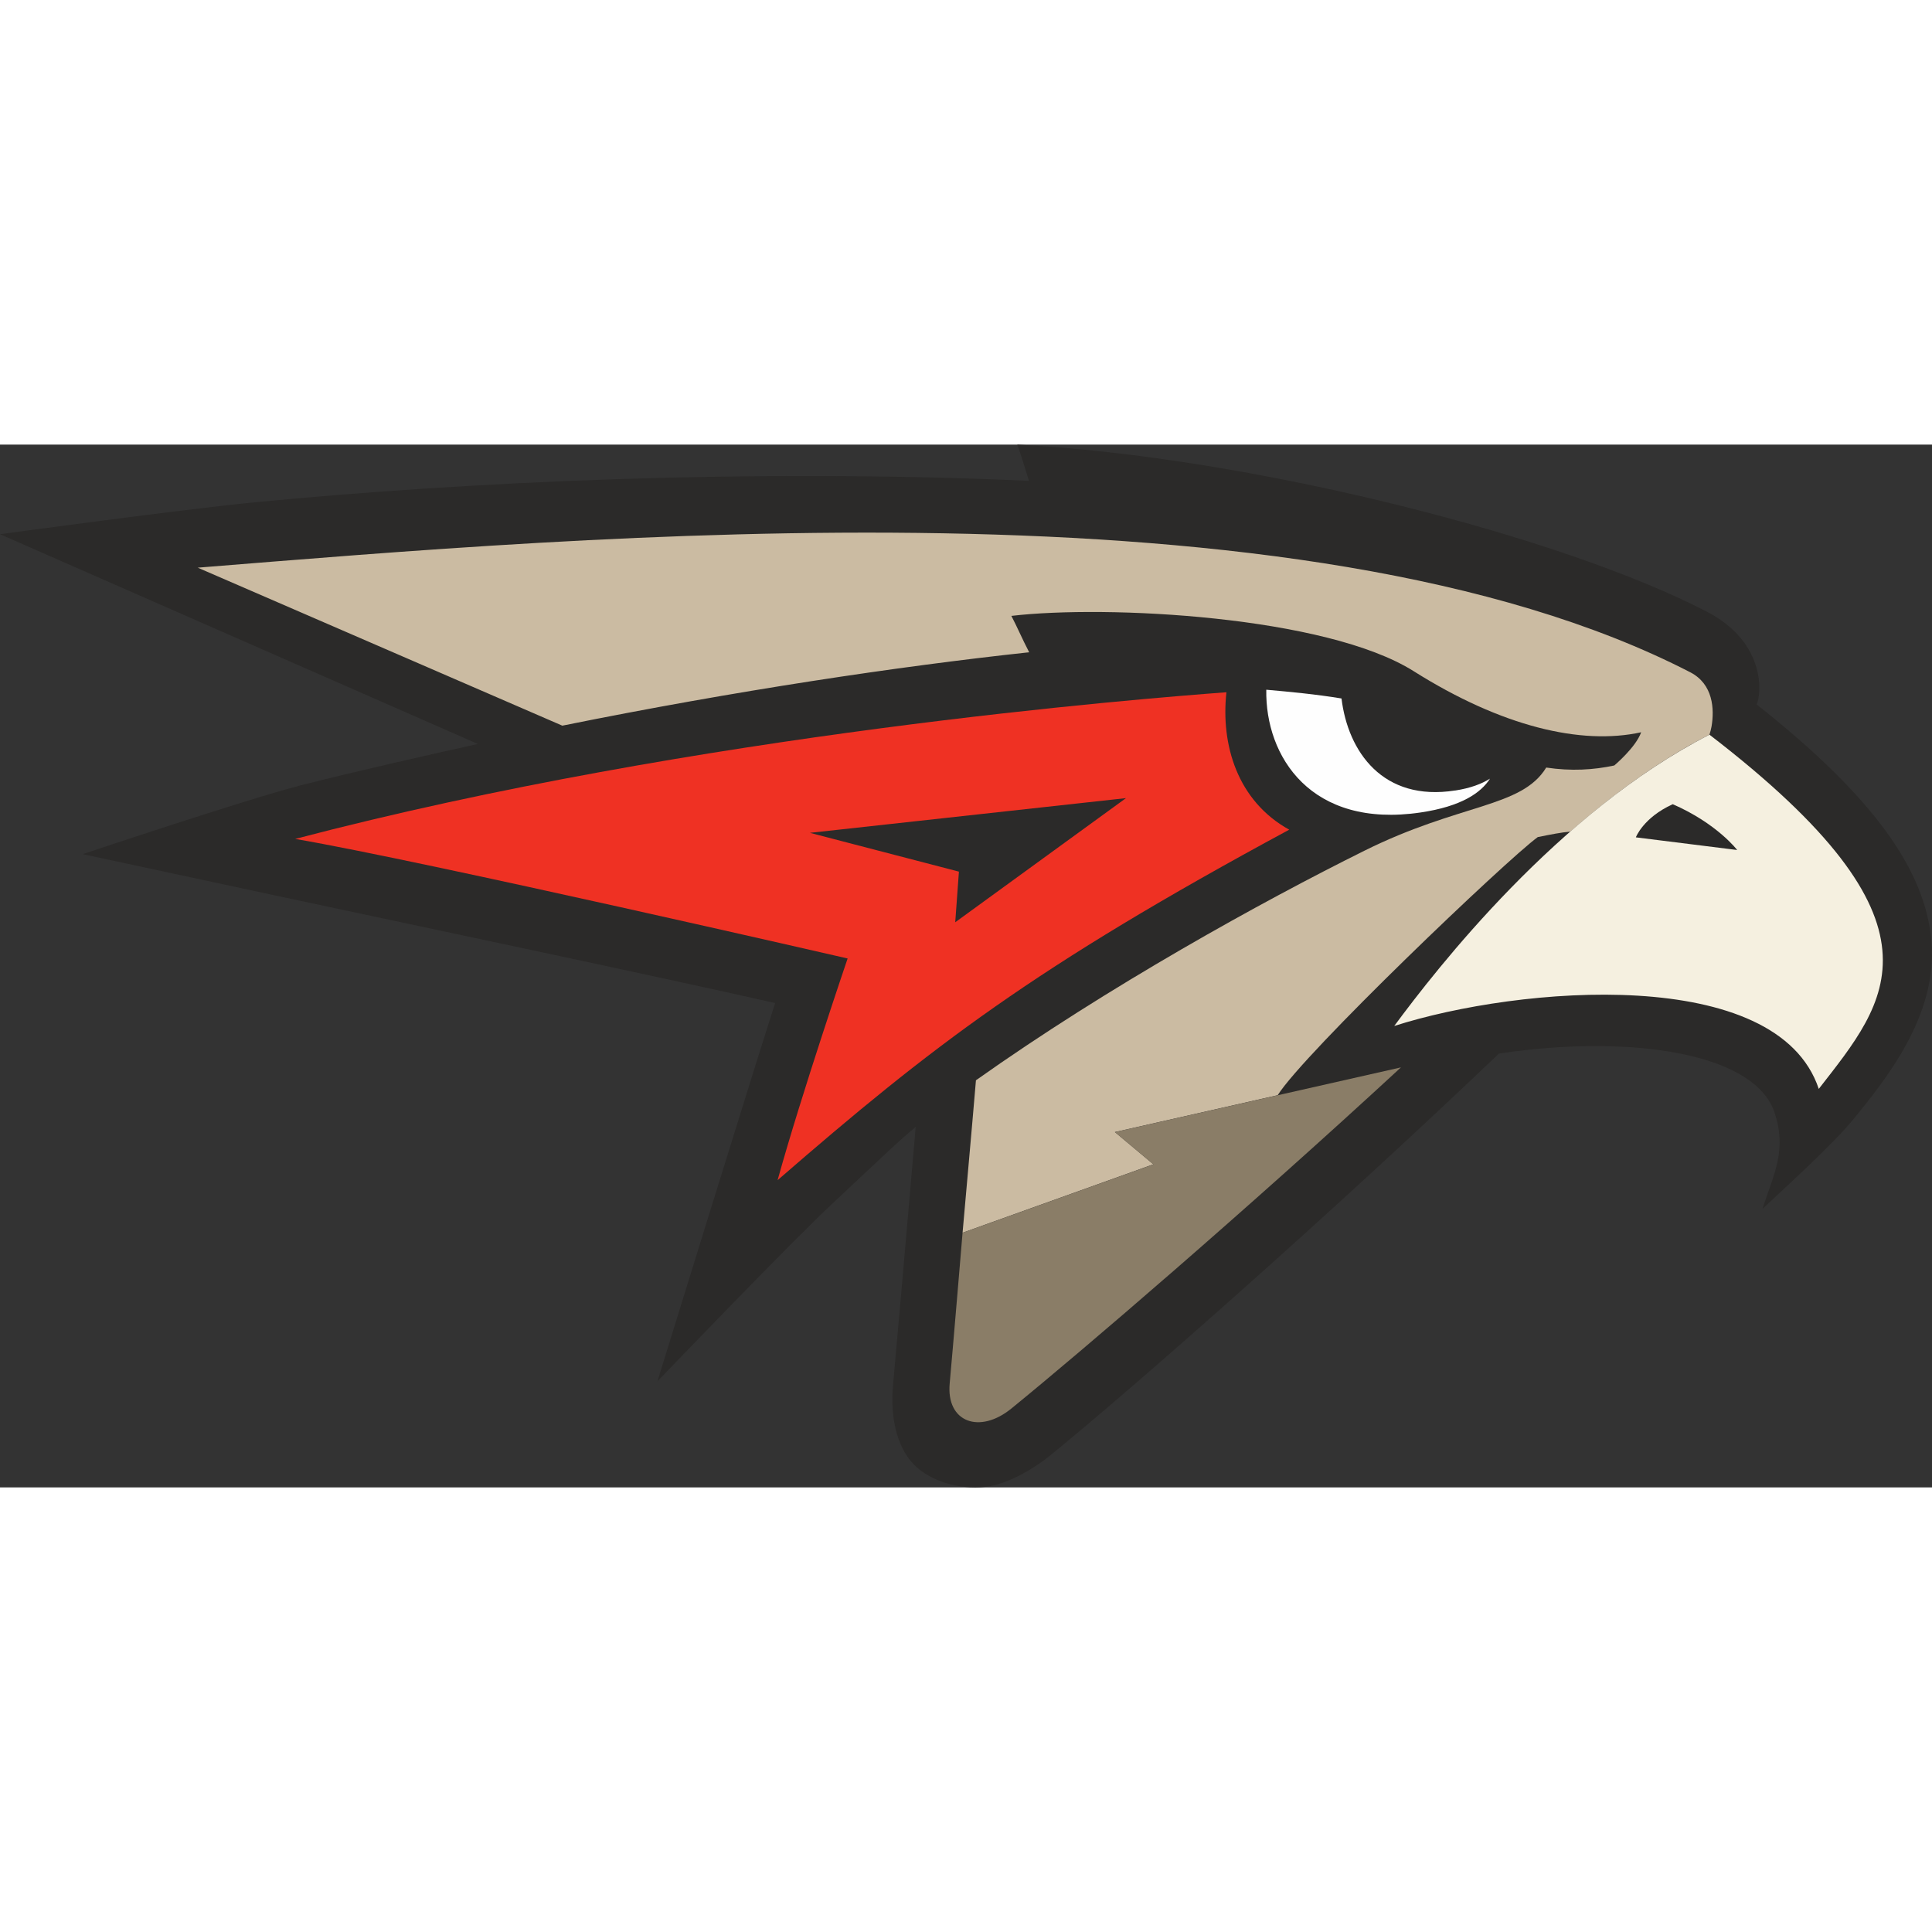
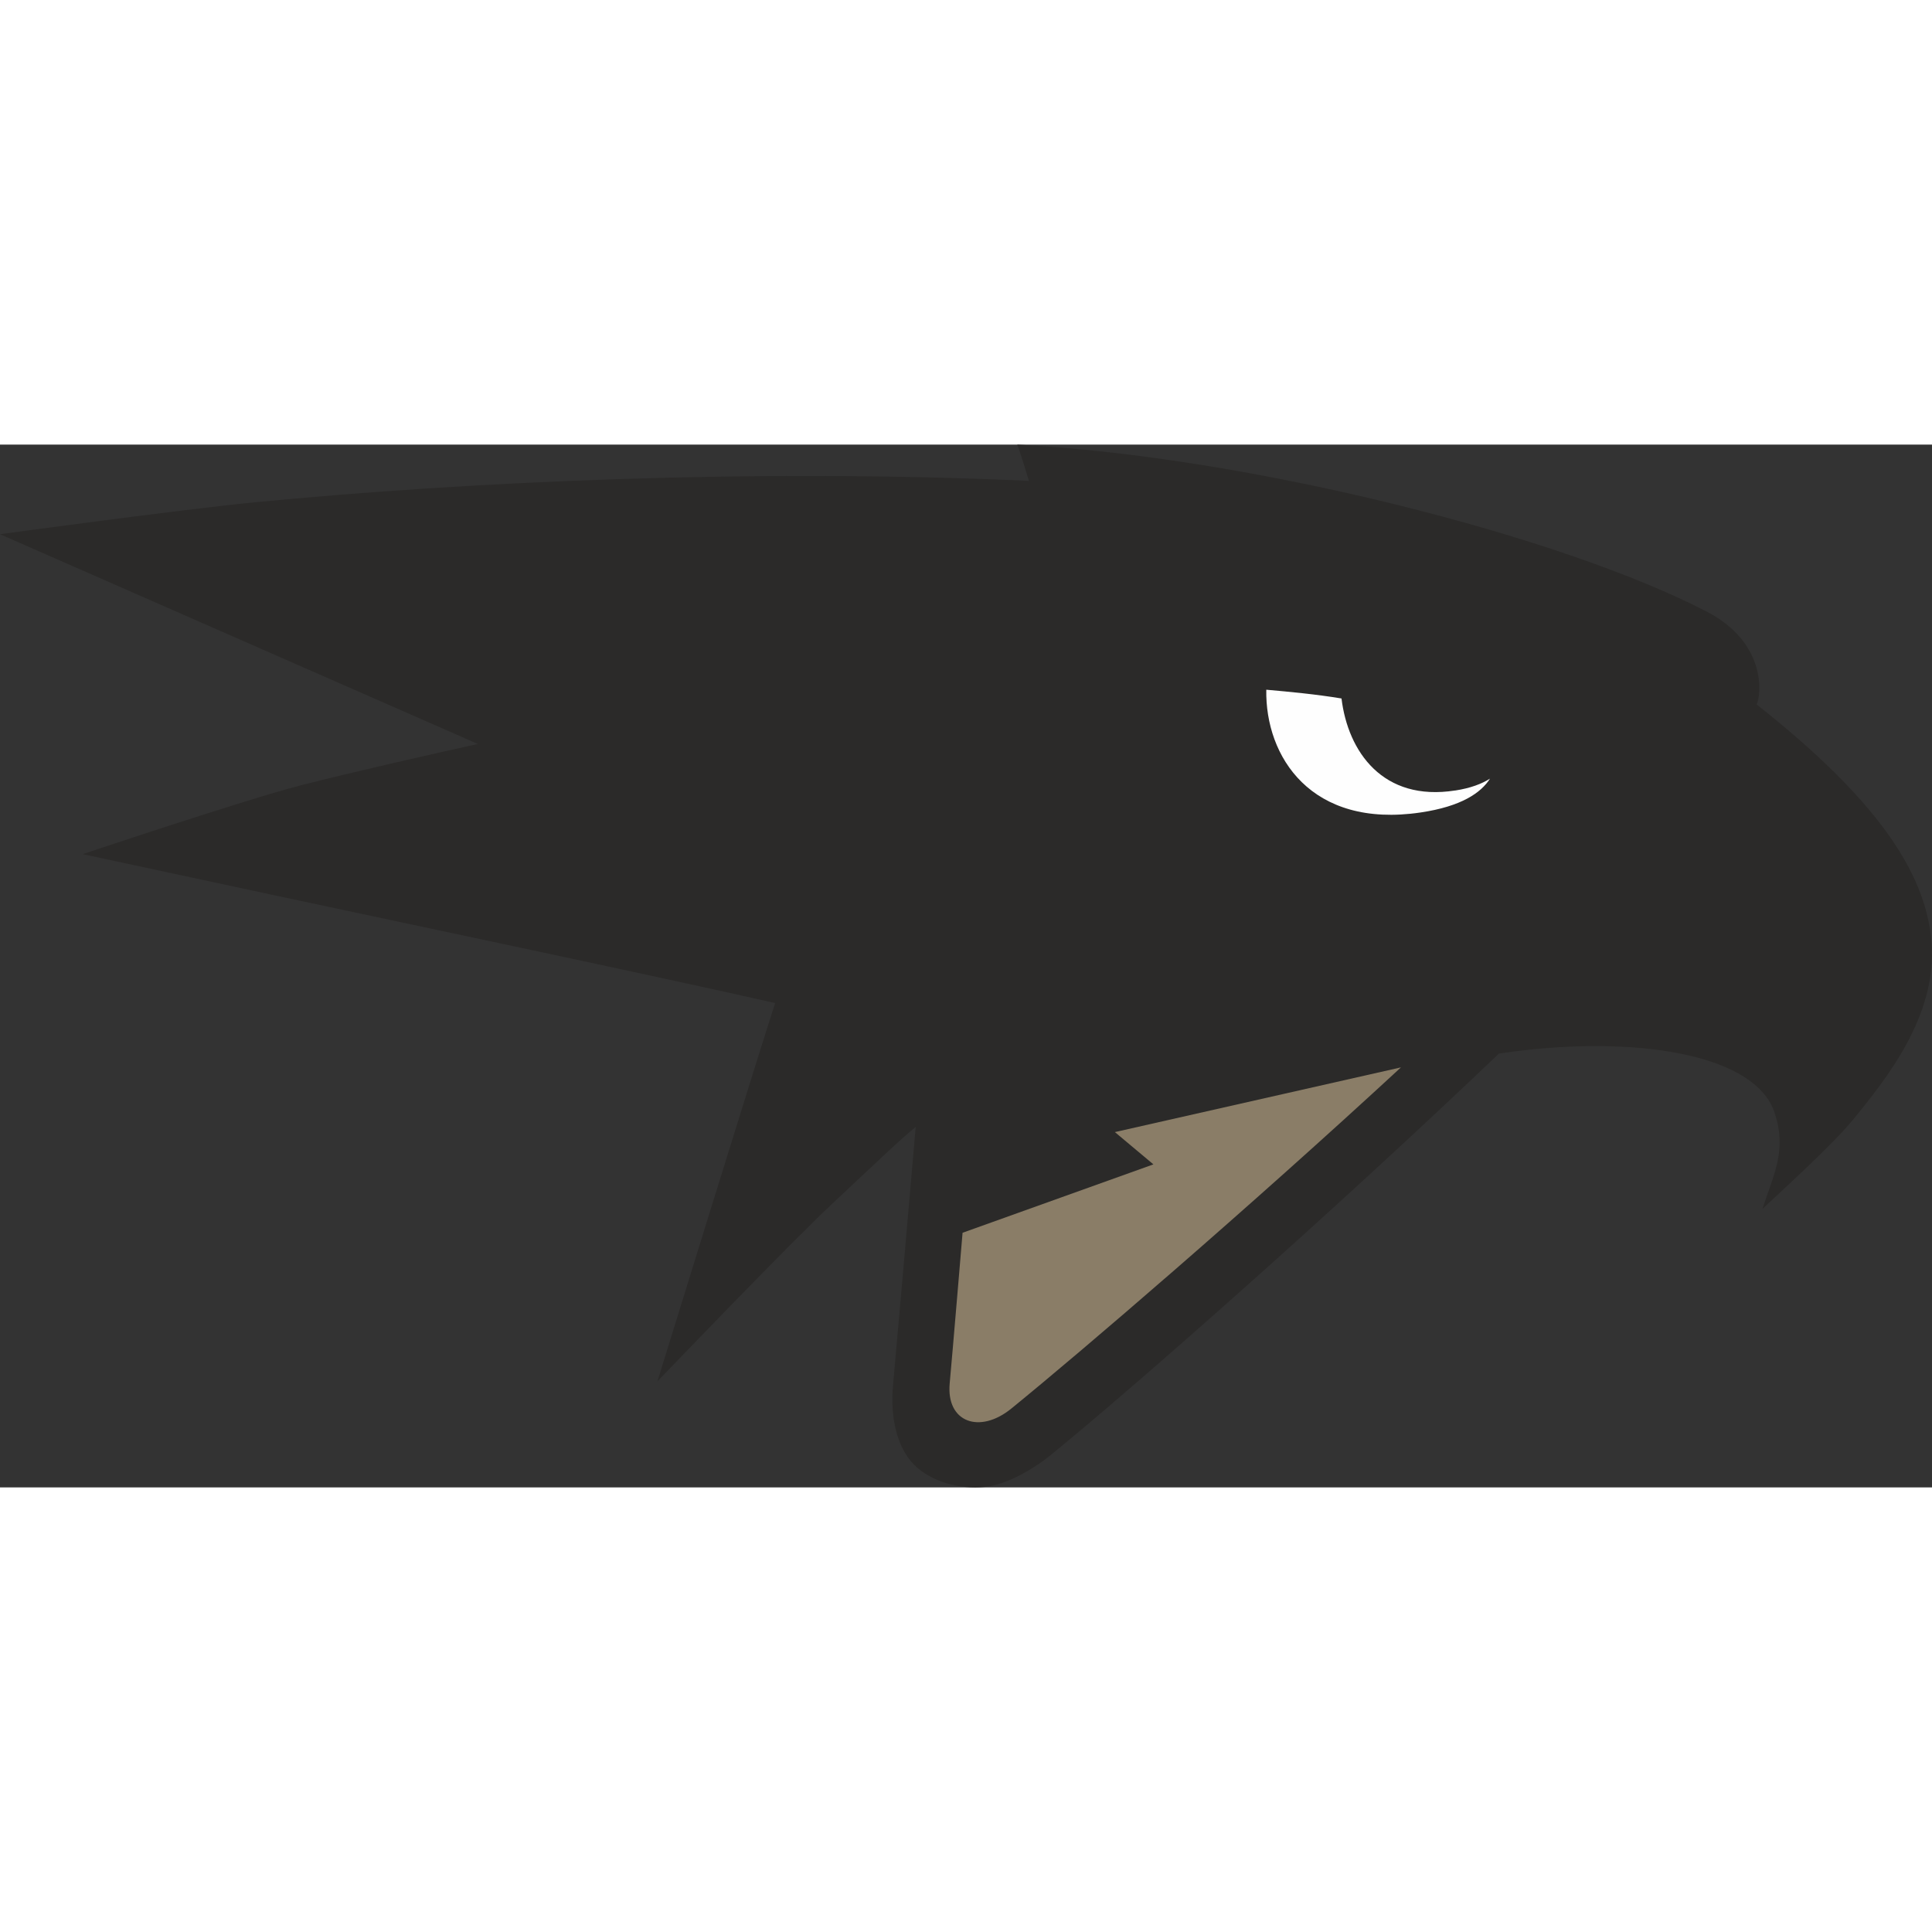
<svg xmlns="http://www.w3.org/2000/svg" xml:space="preserve" width="100" height="100" version="1.1" style="shape-rendering:geometricPrecision; text-rendering:geometricPrecision; image-rendering:optimizeQuality; fill-rule:evenodd; clip-rule:evenodd" viewBox="0 0 540.38 291.67" preserveAspectRatio="xMidYMid meet">
  <rect x="0" y="0" width="540.38" height="291.67" fill="#333333" stroke="none" />
  <defs>
    <style type="text/css">
   
    .fil4 {fill:#FEFEFE;fill-rule:nonzero}
    .fil0 {fill:#FEFEFE;fill-rule:nonzero}
    .fil1 {fill:#2B2A29;fill-rule:nonzero}
    .fil5 {fill:#F5F0E0;fill-rule:nonzero}
    .fil2 {fill:#CBBBA2;fill-rule:nonzero}
    .fil3 {fill:#8A7D67;fill-rule:nonzero}
    .fil6 {fill:#EF3123;fill-rule:nonzero}
   
  </style>
  </defs>
  <g id="Слой_x0020_1">
    <g id="_1986646263456">
      <path class="fil0" d="M452.32 116.62c-7.95,3.6 -9.92,8.91 -9.92,8.91l27.27 3.41c0,0 -5.41,-7.14 -17.34,-12.32z" />
      <path class="fil1" d="M540.27 139.54c-1.45,-20.54 -16.61,-41.3 -48.93,-66.86l0 -0.01c1.52,-3.42 2.29,-17.46 -13.81,-25.87 -40.54,-21.14 -127.59,-43.4 -192.99,-46.8 0.65,1.73 2.17,6.55 3.26,10.14 -77.94,-3.54 -157.41,0.29 -216.26,5.97 -19.7,1.89 -71.55,8.95 -71.55,8.95l133.66 58.67c-14.77,3.28 -34.44,7.72 -49.52,11.57 -15.4,3.96 -60.99,19.25 -60.99,19.25 0,0 40.49,8.71 55.31,11.87 27.54,5.9 105.21,22.25 138.36,29.78 -4.38,13.35 -32.93,105.8 -32.93,105.8 0,0 36.97,-38.51 48.46,-49.26 14.6,-13.68 19.41,-18.33 23.78,-21.88 -1.68,19.69 -5.4,61.95 -6.35,72.36 -0.77,8.33 0.89,16.95 5.78,21.99 4.66,4.81 12.8,7.1 19.98,6.32 5.85,-0.64 13.1,-4.64 18.41,-8.96 22.29,-18.12 78.09,-67.15 125.3,-112.23 2.64,-0.4 5.31,-0.77 7.96,-1.04 32.4,-3.53 63.77,1.56 69.13,17.5 3.51,10.48 -0.1,16.94 -3.37,26.97 5.56,-5.22 19.91,-18.23 25.51,-25.15 9.13,-11.24 23.25,-28.71 21.81,-49.08z" />
-       <path class="fil2" d="M287.23 58.16c0.22,-0.02 0.44,-0.05 0.63,-0.07 -1.9,-3.65 -3.52,-7.43 -4.98,-10.18 26.55,-3.13 88.02,0 112.55,15.48 24.53,15.46 46.82,20.76 63.6,17.07 -1.5,4.25 -7.52,9.29 -7.52,9.29 -5.82,1.24 -12.02,1.63 -19.03,0.58 -6.93,11.31 -24,9.9 -50.92,23.29 -28.75,14.28 -71.6,37.95 -108.59,64.18 -1.09,13.12 -3.41,38.66 -3.74,42.64l53.37 -19.14 -10.77 -9.02 45.54 -10.31c7.37,-11.77 63.81,-65.67 72.75,-72.2 3.65,-0.73 6.68,-1.33 9.09,-1.52 11.74,-10.27 24.86,-19.94 38.93,-27.14 0.24,-0.79 0.46,-1.56 0.58,-2.29 0.82,-4.83 0.47,-11.82 -5.95,-15.14 -108.54,-55.99 -309.34,-37.92 -417.46,-29.26l101.97 44.19c48.81,-9.86 93.93,-16.55 129.95,-20.46z" />
      <path class="fil3" d="M311.83 192.29l10.78 9.03 -53.38 19.13c0,0 -2.85,34.1 -3.6,42.13 -1.01,10.89 8.37,14.26 17.25,7.03 19.83,-16.14 65.98,-55.72 108.97,-95.42l-80.02 18.1z" />
      <path class="fil4" d="M407.02 96.74c-20.25,3.19 -30,-10.88 -31.8,-25.73 -7.26,-1.2 -14.52,-1.87 -21.04,-2.45 -0.33,18.62 12.44,38.9 43.18,34.33 11.42,-1.69 16.89,-5.52 19.39,-9.46 -2.31,1.46 -5.44,2.66 -9.72,3.32z" />
-       <path class="fil5" d="M457.55 109.85c0,0 2.05,-5.51 10.32,-9.27 12.4,5.41 18.02,12.81 18.02,12.81l-28.34 -3.54zm20.59 -28.72c-42.32,21.64 -76.36,65.51 -88.17,81.48 34.94,-11.19 107.1,-17.27 118.74,17.6 19.15,-24.62 38.46,-46.03 -30.58,-99.08z" />
-       <path class="fil6" d="M226.54 108.59l88.4 -9.71 -47.76 34.72 1.03 -14.16 -41.67 -10.85zm134.04 -0.89c-14.5,-8.04 -19.15,-23.75 -17.55,-38.43 -0.01,0 -0.04,0 -0.05,0 -23.16,1.75 -147.76,11.46 -260.41,41.02 36.38,6.25 154.51,33.44 154.51,33.44 0,0 -12.91,37.9 -19.59,62.01 43.11,-37.41 71.61,-59.45 143.1,-98.03z" />
    </g>
  </g>
</svg>